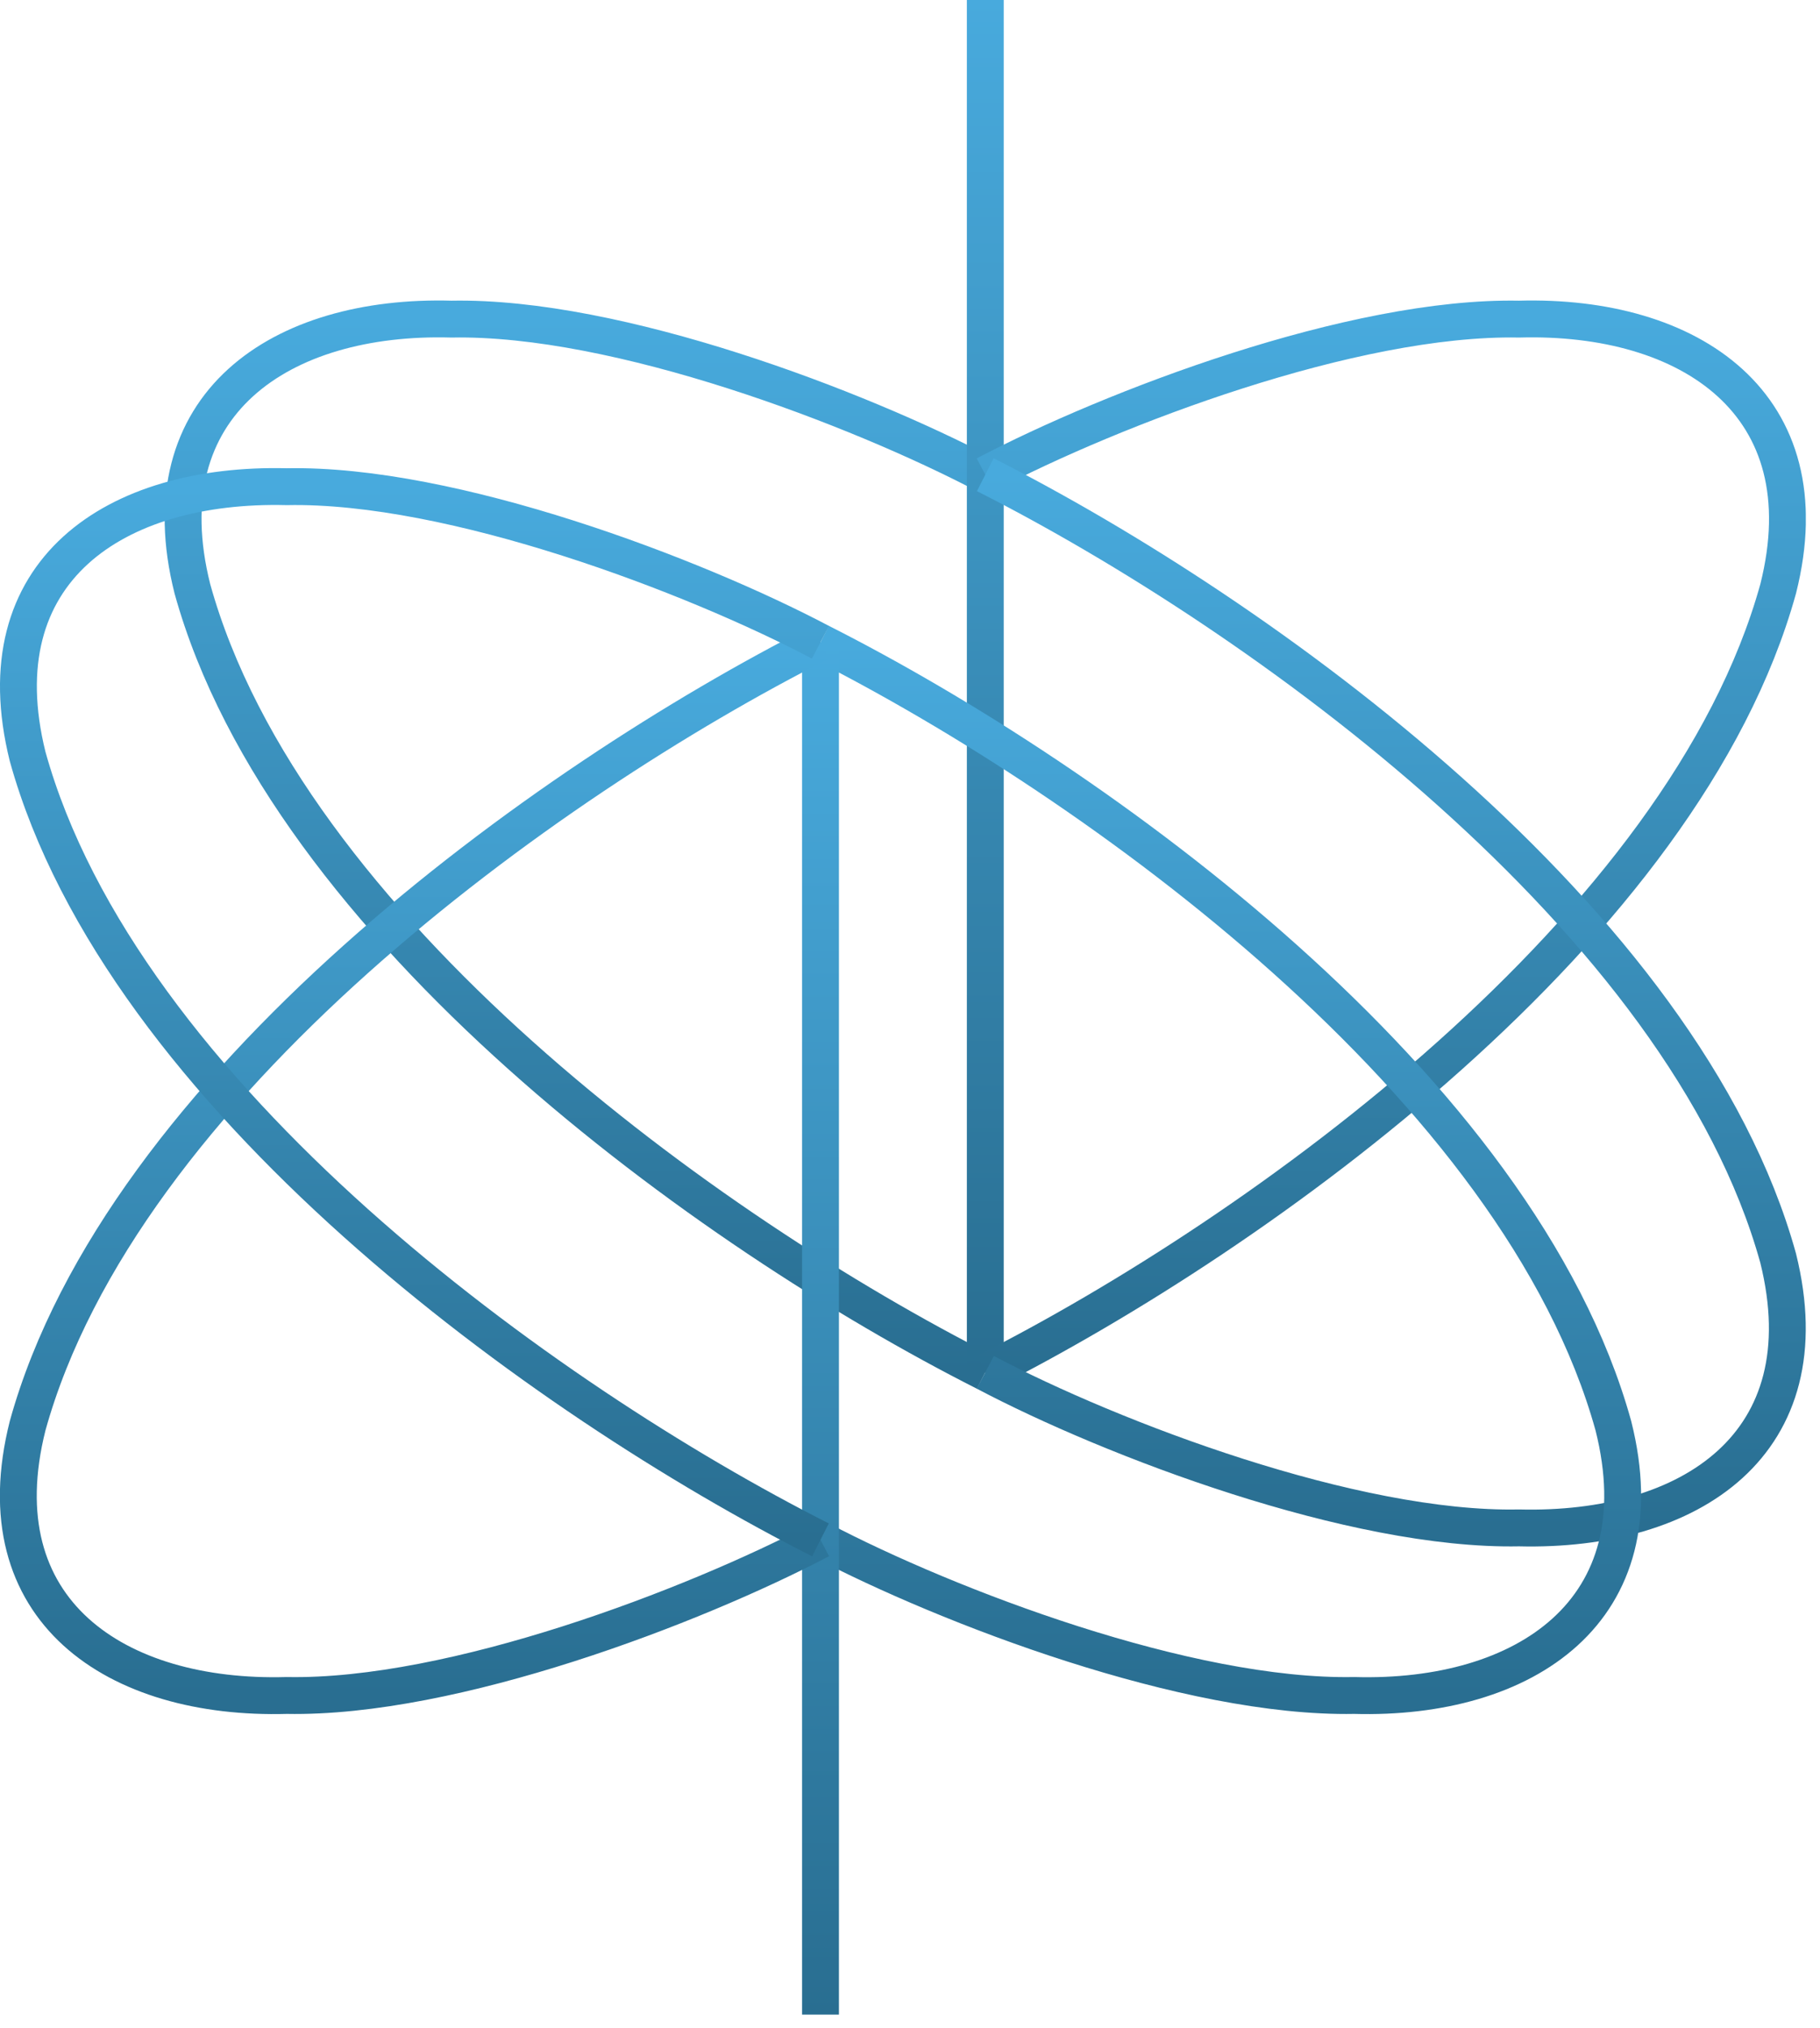
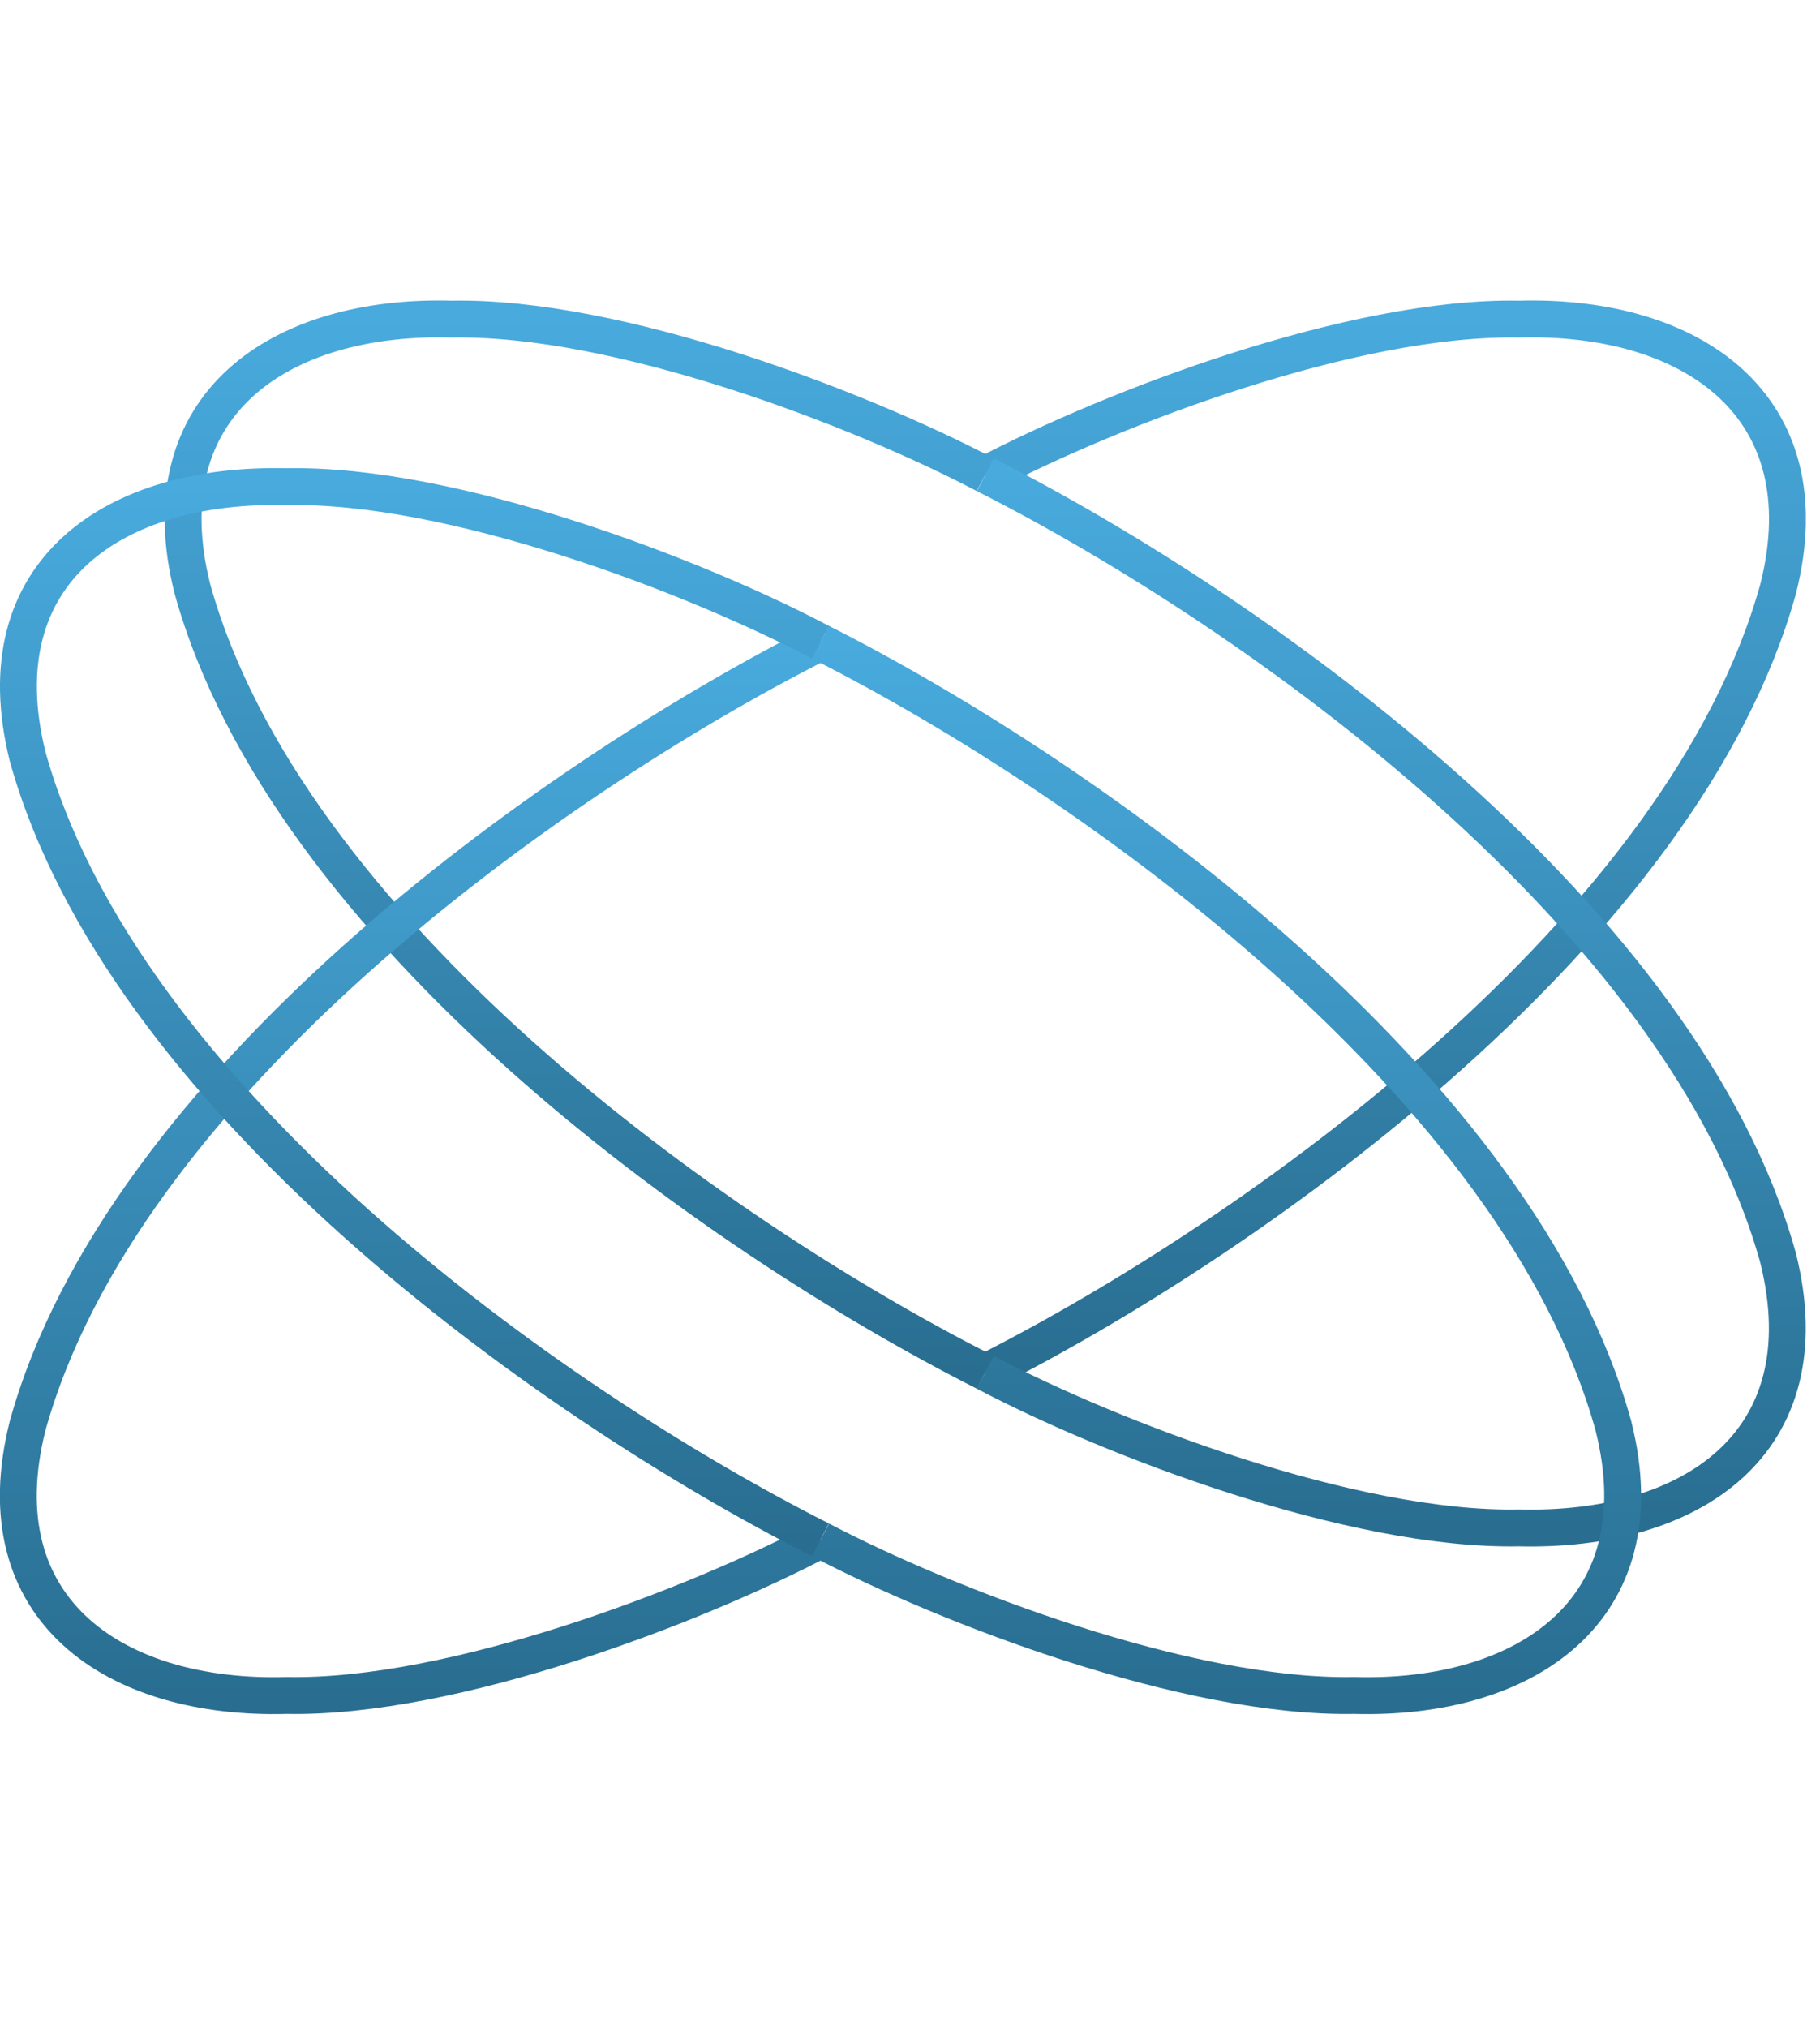
<svg xmlns="http://www.w3.org/2000/svg" width="79" height="88" viewBox="0 0 79 88" fill="none">
  <g clip-path="url(#clip0_404_164)">
    <path d="M42.767 20.6C37.247 17.704 26.815 13.712 19.599 13.848C12.199 13.64 6.327 17.52 8.351 25.552C12.431 40.264 30.767 53.48 42.767 59.552" stroke="url(#paint0_linear_404_164)" stroke-width="1.6" stroke-miterlimit="10" />
-     <path d="M42.768 0V59.552" stroke="url(#paint1_linear_404_164)" stroke-width="1.6" stroke-miterlimit="10" />
    <path d="M42.768 20.6C48.288 17.704 58.72 13.712 65.936 13.848C73.336 13.64 79.208 17.52 77.184 25.552C73.104 40.264 54.768 53.48 42.768 59.552" stroke="url(#paint2_linear_404_164)" stroke-width="1.6" stroke-miterlimit="10" />
    <path d="M42.768 20.6C54.768 26.68 73.104 39.88 77.184 54.6C79.184 62.664 73.376 66.488 65.936 66.304C58.752 66.448 48.256 62.448 42.768 59.552" stroke="url(#paint3_linear_404_164)" stroke-width="1.6" stroke-miterlimit="10" />
    <path d="M35.615 66.824C41.135 69.72 51.567 73.712 58.783 73.576C66.183 73.784 72.055 69.904 70.031 61.872C65.951 47.16 47.615 33.944 35.615 27.872" stroke="url(#paint4_linear_404_164)" stroke-width="1.6" stroke-miterlimit="10" />
-     <path d="M35.615 87.424V27.872" stroke="url(#paint5_linear_404_164)" stroke-width="1.6" stroke-miterlimit="10" />
    <path d="M35.615 66.824C30.095 69.72 19.663 73.712 12.447 73.576C5.047 73.784 -0.825 69.904 1.199 61.872C5.279 47.16 23.615 33.944 35.615 27.872" stroke="url(#paint6_linear_404_164)" stroke-width="1.6" stroke-miterlimit="10" />
    <path d="M35.614 66.824C23.614 60.752 5.286 47.544 1.198 32.824C-0.802 24.76 5.006 20.936 12.446 21.12C19.63 20.976 30.126 24.976 35.614 27.872" stroke="url(#paint7_linear_404_164)" stroke-width="1.6" stroke-miterlimit="10" />
  </g>
  <defs>
    <linearGradient id="paint0_linear_404_164" x1="25.357" y1="13.84" x2="25.357" y2="59.552" gradientUnits="userSpaceOnUse">
      <stop stop-color="#48AADD" />
      <stop offset="1" stop-color="#296E91" />
    </linearGradient>
    <linearGradient id="paint1_linear_404_164" x1="43.268" y1="0" x2="43.268" y2="59.552" gradientUnits="userSpaceOnUse">
      <stop stop-color="#48AADD" />
      <stop offset="1" stop-color="#296E91" />
    </linearGradient>
    <linearGradient id="paint2_linear_404_164" x1="60.177" y1="13.84" x2="60.177" y2="59.552" gradientUnits="userSpaceOnUse">
      <stop stop-color="#48AADD" />
      <stop offset="1" stop-color="#296E91" />
    </linearGradient>
    <linearGradient id="paint3_linear_404_164" x1="60.175" y1="20.6" x2="60.175" y2="66.31" gradientUnits="userSpaceOnUse">
      <stop stop-color="#48AADD" />
      <stop offset="1" stop-color="#296E91" />
    </linearGradient>
    <linearGradient id="paint4_linear_404_164" x1="53.025" y1="27.872" x2="53.025" y2="73.584" gradientUnits="userSpaceOnUse">
      <stop stop-color="#48AADD" />
      <stop offset="1" stop-color="#296E91" />
    </linearGradient>
    <linearGradient id="paint5_linear_404_164" x1="36.115" y1="27.872" x2="36.115" y2="87.424" gradientUnits="userSpaceOnUse">
      <stop stop-color="#48AADD" />
      <stop offset="1" stop-color="#296E91" />
    </linearGradient>
    <linearGradient id="paint6_linear_404_164" x1="18.205" y1="27.872" x2="18.205" y2="73.584" gradientUnits="userSpaceOnUse">
      <stop stop-color="#48AADD" />
      <stop offset="1" stop-color="#296E91" />
    </linearGradient>
    <linearGradient id="paint7_linear_404_164" x1="18.207" y1="21.114" x2="18.207" y2="66.824" gradientUnits="userSpaceOnUse">
      <stop stop-color="#48AADD" />
      <stop offset="1" stop-color="#296E91" />
    </linearGradient>
    <clipPath id="clip0_404_164">
      <rect width="78.384" height="87.424" fill="white" />
    </clipPath>
  </defs>
</svg>